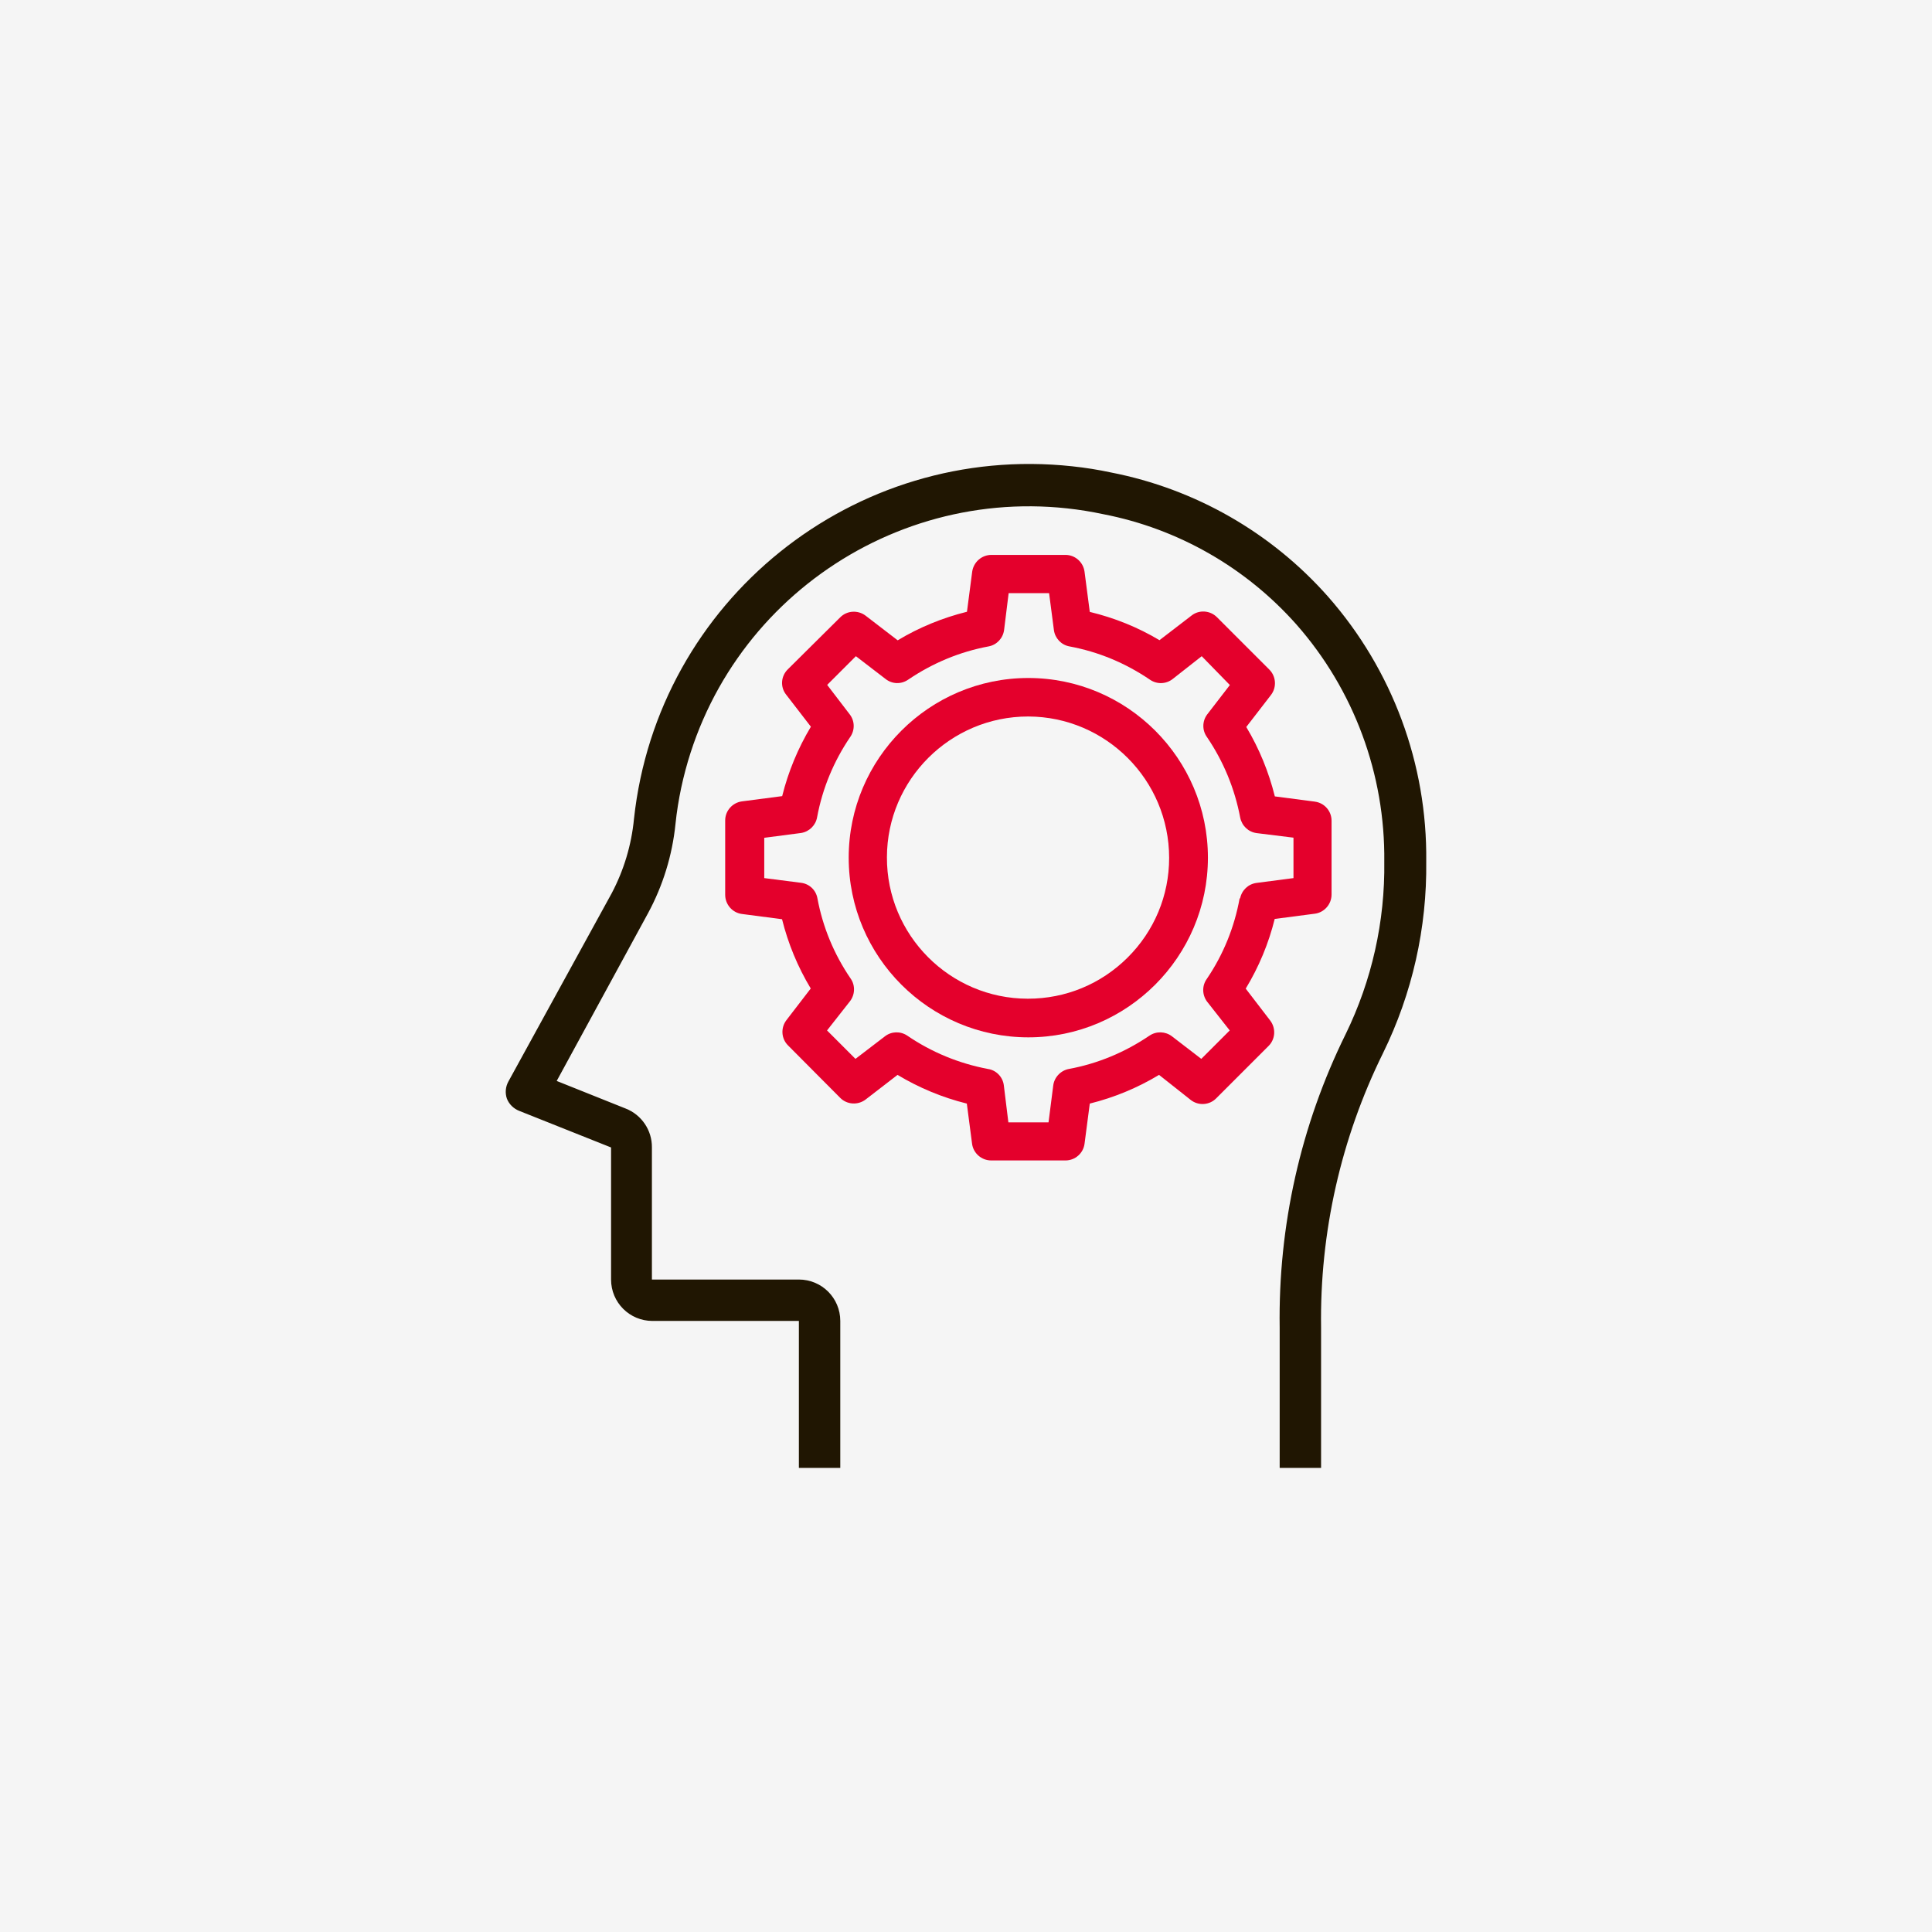
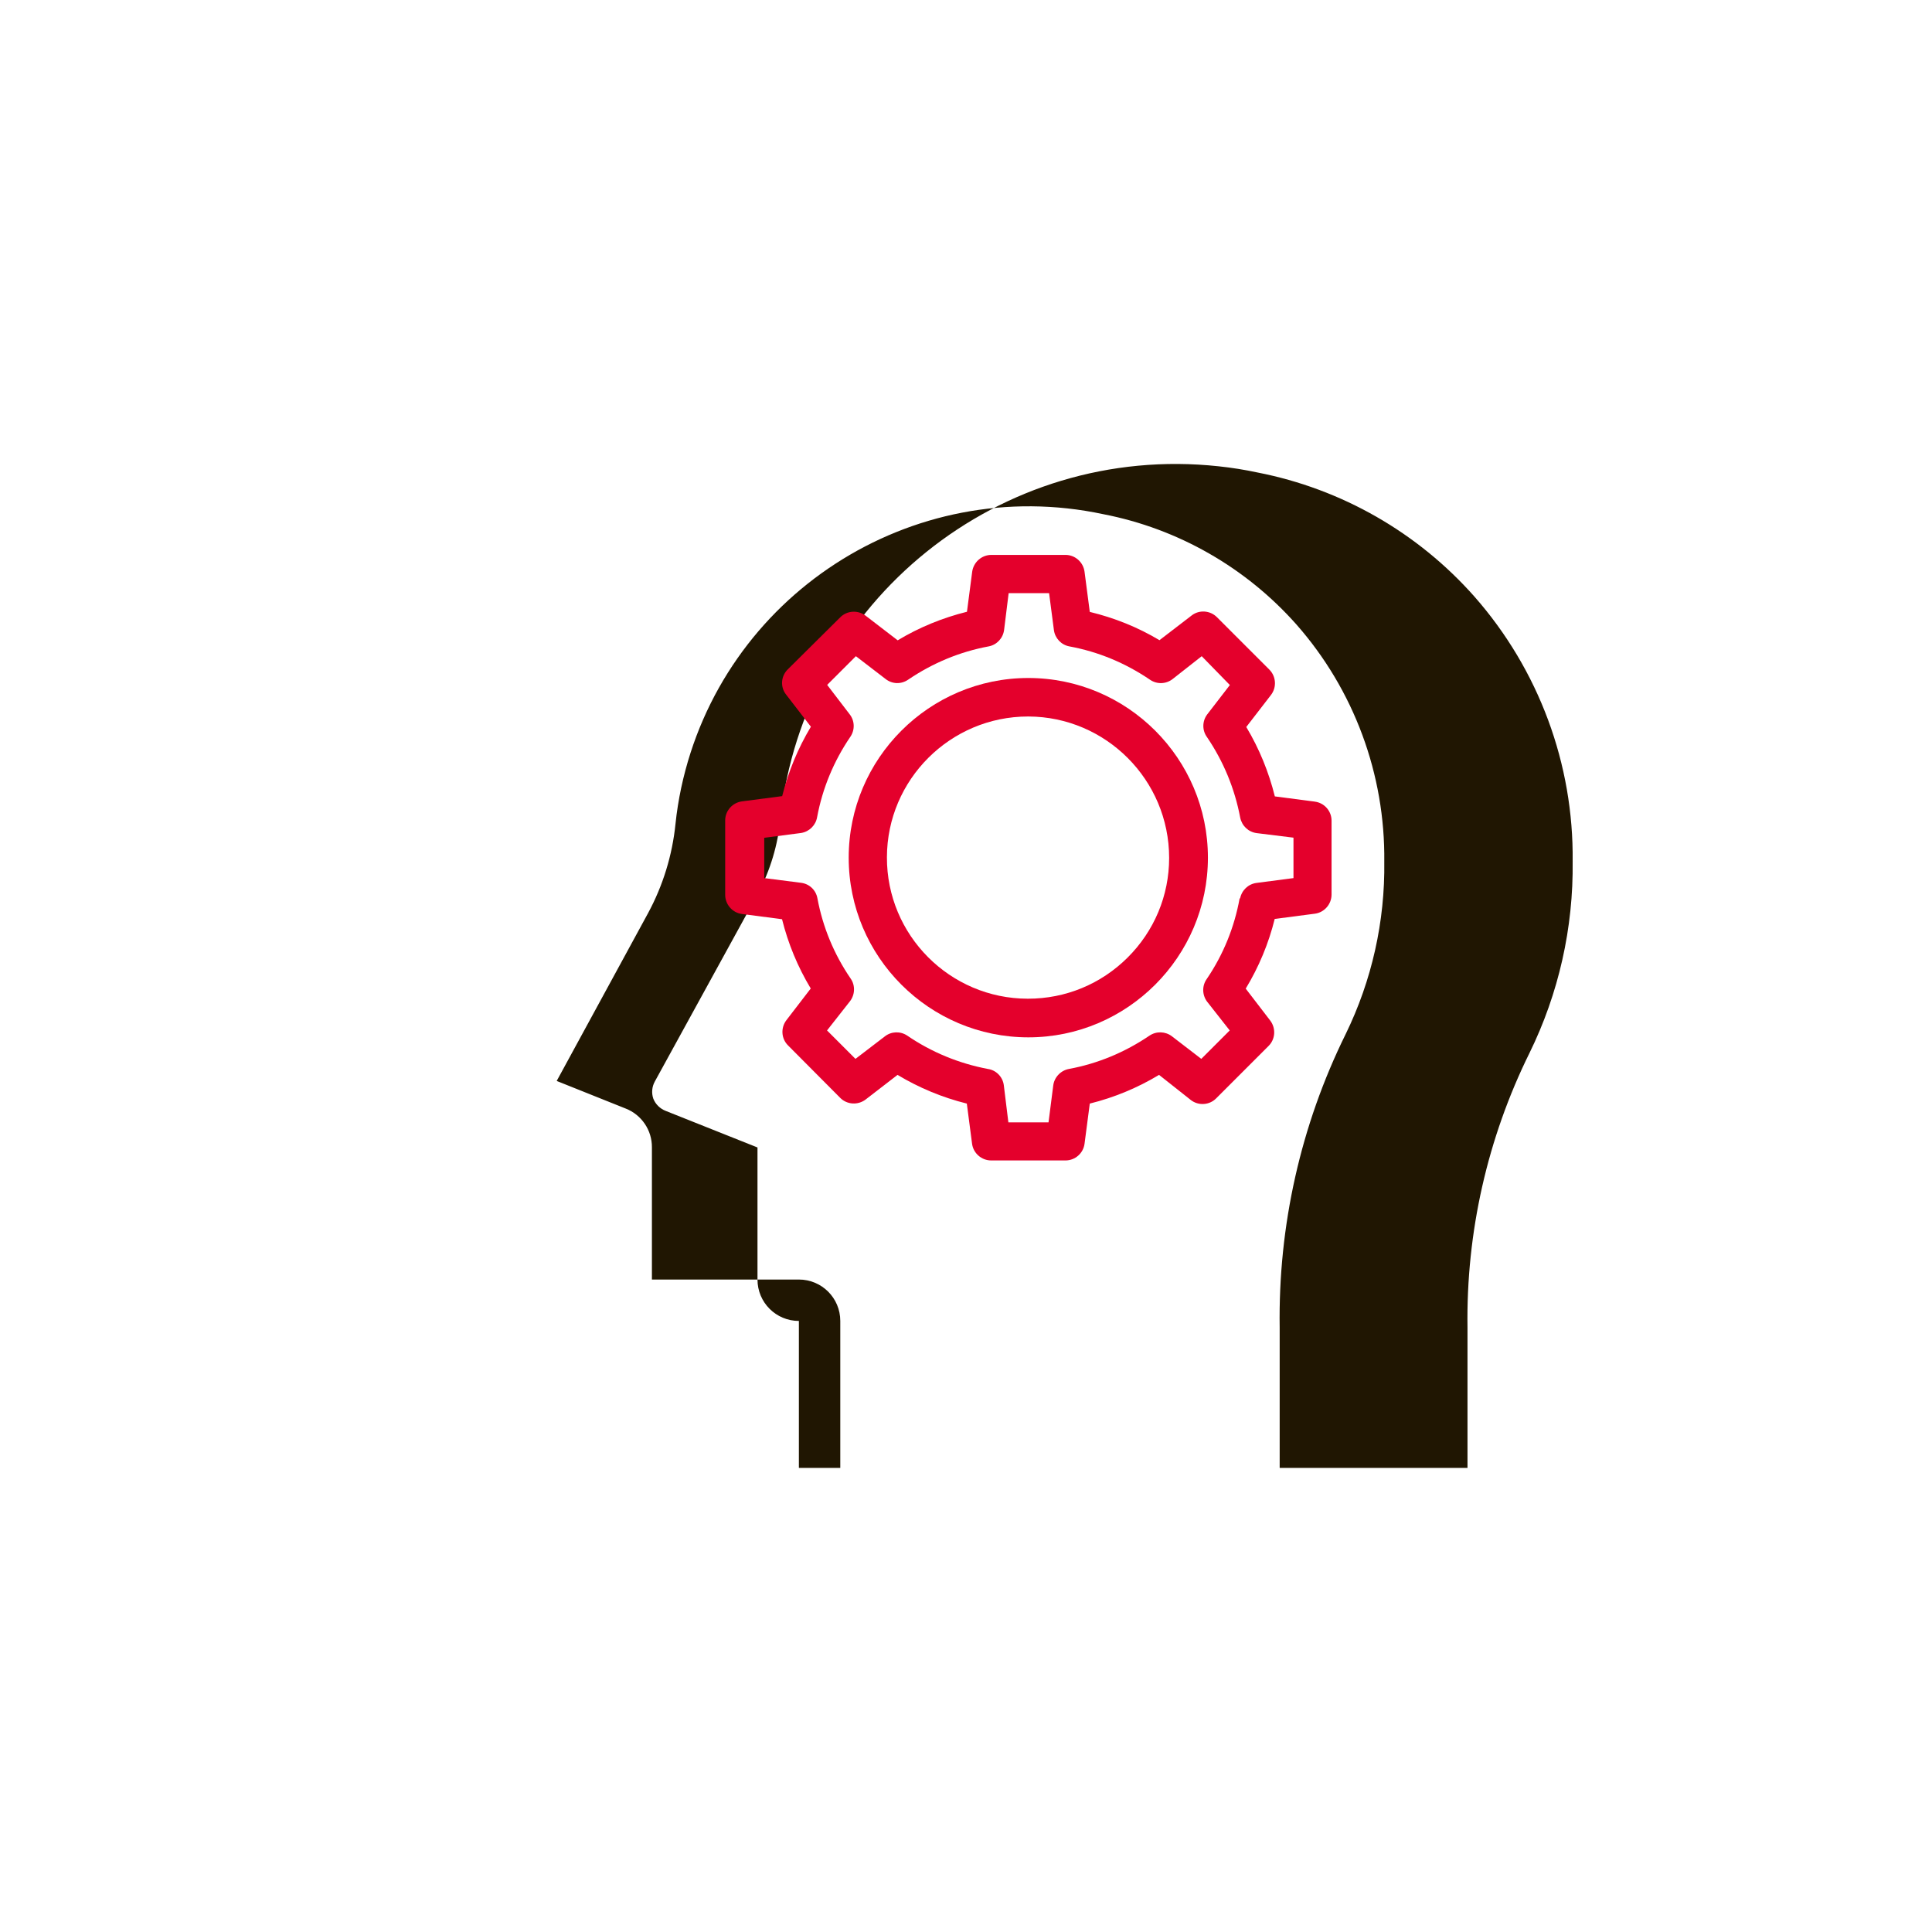
<svg xmlns="http://www.w3.org/2000/svg" viewBox="0 0 140 140">
  <defs>
    <style> .cls-1 { fill: #f5f5f5; } .cls-2 { fill: #e4002c; } .cls-3 { fill: #201602; } </style>
  </defs>
  <g id="fond">
-     <rect class="cls-1" width="140" height="140" />
-   </g>
+     </g>
  <g id="Calque_1" data-name="Calque 1">
    <g>
-       <path class="cls-3" d="m95.73,106.37h-3v-10.17c-.11-7.37,1.52-14.65,4.78-21.26,1.9-3.89,2.86-8.18,2.8-12.51.07-6.31-2.19-12.43-6.36-17.17-3.66-4.13-8.58-6.95-14-8-13.93-2.97-27.62,5.92-30.59,19.84-.18.85-.32,1.72-.41,2.59-.23,2.28-.91,4.49-2,6.5l-6.61,12.14,5,2c1.15.45,1.91,1.57,1.9,2.81v9.58h10.65c1.66,0,3,1.34,3,3v10.65h-3v-10.65h-10.61c-1.66,0-3-1.34-3-3v-9.57l-6.65-2.65c-.41-.16-.74-.48-.9-.89-.14-.41-.1-.86.11-1.24l7.49-13.65c.88-1.67,1.43-3.5,1.61-5.38,1.71-15.82,15.93-27.26,31.76-25.55.95.1,1.89.25,2.82.45,6.09,1.19,11.61,4.35,15.72,9,4.66,5.3,7.19,12.13,7.11,19.18.06,4.81-1.01,9.57-3.13,13.89-3.05,6.18-4.59,13-4.49,19.89v10.17Z" />
+       <path class="cls-3" d="m95.73,106.37h-3v-10.17c-.11-7.37,1.52-14.65,4.78-21.26,1.9-3.89,2.86-8.18,2.8-12.51.07-6.31-2.19-12.43-6.36-17.17-3.66-4.13-8.58-6.95-14-8-13.93-2.97-27.62,5.92-30.59,19.84-.18.85-.32,1.72-.41,2.59-.23,2.28-.91,4.49-2,6.5l-6.61,12.14,5,2c1.15.45,1.91,1.57,1.9,2.81v9.58h10.65c1.66,0,3,1.34,3,3v10.65h-3v-10.65c-1.66,0-3-1.34-3-3v-9.57l-6.65-2.65c-.41-.16-.74-.48-.9-.89-.14-.41-.1-.86.11-1.24l7.49-13.65c.88-1.67,1.43-3.5,1.61-5.38,1.71-15.82,15.93-27.26,31.76-25.55.95.1,1.89.25,2.82.45,6.09,1.19,11.61,4.35,15.72,9,4.66,5.3,7.19,12.13,7.11,19.18.06,4.81-1.01,9.57-3.13,13.89-3.05,6.18-4.59,13-4.49,19.89v10.17Z" />
      <g>
        <path class="cls-2" d="m95.29,58.09l-2.91-.38c-.44-1.77-1.13-3.46-2.07-5.03l1.79-2.32c.43-.56.37-1.35-.12-1.84l-3.79-3.79c-.49-.5-1.29-.56-1.84-.13l-2.33,1.79c-1.57-.94-3.27-1.62-5.05-2.05l-.38-2.91c-.09-.69-.68-1.22-1.38-1.22h-5.37c-.7,0-1.29.52-1.39,1.21l-.38,2.91c-1.77.44-3.46,1.13-5.02,2.07l-2.33-1.79c-.56-.42-1.35-.37-1.84.13l-3.79,3.76c-.51.5-.56,1.29-.12,1.84l1.79,2.32c-.94,1.57-1.64,3.26-2.08,5.03l-2.91.38c-.69.09-1.22.68-1.22,1.38v5.39c0,.7.52,1.3,1.21,1.39l2.91.38c.44,1.77,1.14,3.46,2.08,5.02l-1.76,2.29c-.43.56-.38,1.35.12,1.84l3.77,3.79c.49.5,1.28.55,1.84.13l2.32-1.79c1.56.94,3.25,1.64,5.02,2.08l.38,2.91c.09.69.69,1.21,1.38,1.21h5.39c.7,0,1.29-.52,1.38-1.21l.38-2.91c1.77-.44,3.46-1.14,5.02-2.08l2.3,1.82c.55.43,1.35.38,1.84-.12l3.79-3.79c.5-.49.55-1.28.13-1.84l-1.78-2.32c.95-1.57,1.66-3.27,2.1-5.05l2.91-.38c.69-.09,1.21-.69,1.21-1.39v-5.35c0-.7-.52-1.29-1.21-1.38Zm-5.46,7c-.38,2.1-1.18,4.07-2.37,5.83-.36.49-.36,1.15,0,1.65l1.65,2.1-2.06,2.06-2.12-1.63c-.48-.37-1.14-.39-1.64-.05-1.77,1.2-3.73,2.02-5.83,2.41-.6.11-1.07.61-1.14,1.21l-.34,2.66h-2.91l-.33-2.69c-.08-.62-.57-1.1-1.16-1.18-2.1-.4-4.07-1.21-5.83-2.41-.5-.34-1.16-.32-1.63.05l-2.13,1.63-2.06-2.06,1.65-2.1c.38-.48.41-1.16.06-1.66-1.21-1.77-2.02-3.73-2.41-5.83-.11-.59-.59-1.04-1.19-1.11l-2.66-.34v-2.92l2.68-.35c.59-.1,1.05-.56,1.15-1.14.39-2.1,1.21-4.07,2.41-5.83.34-.5.32-1.16-.05-1.63l-1.63-2.13,2.08-2.08,2.15,1.65c.48.38,1.13.4,1.64.05,1.77-1.2,3.73-2.02,5.83-2.41.59-.11,1.04-.59,1.12-1.19l.33-2.67h2.93l.35,2.68c.08.59.53,1.07,1.12,1.18,2.11.39,4.07,1.21,5.85,2.42.5.34,1.16.32,1.64-.06l2.1-1.65,2.04,2.09-1.65,2.14c-.36.49-.36,1.15-.01,1.63,1.2,1.77,2.01,3.73,2.41,5.84.12.59.59,1.04,1.19,1.12l2.67.33v2.93l-2.68.35c-.6.08-1.07.53-1.19,1.13Z" />
        <path class="cls-2" d="m74.52,49.13c-7.18,0-13.02,5.84-13.02,13.02s5.84,13.02,13.02,13.02h0c7.17,0,13.01-5.85,13.01-13.02,0-7.18-5.84-13.02-13.02-13.02Zm10.2,13.04c0,2.73-1.08,5.3-3.01,7.22-1.93,1.92-4.49,2.98-7.22,2.98h-.02c-5.64-.01-10.22-4.61-10.2-10.25.01-5.63,4.6-10.2,10.23-10.2h.02c5.62.02,10.2,4.6,10.2,10.25Z" />
      </g>
    </g>
  </g>
</svg>